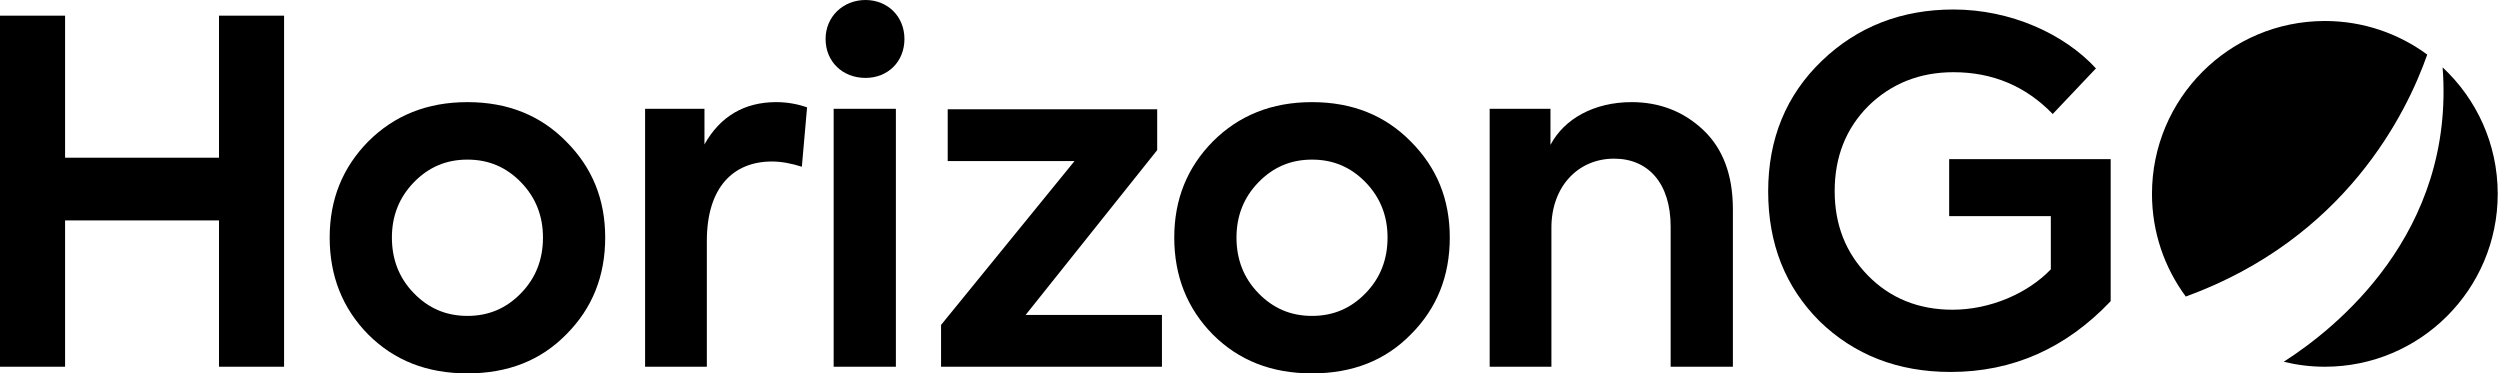
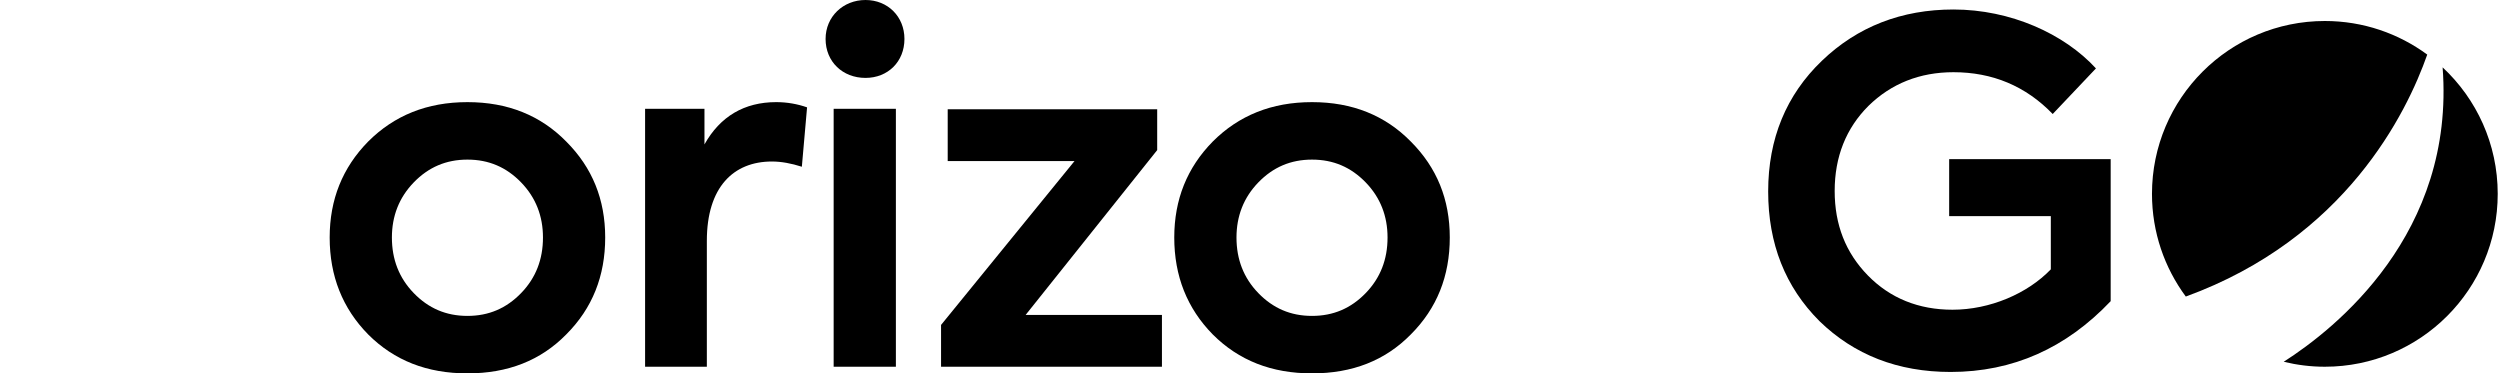
<svg xmlns="http://www.w3.org/2000/svg" width="308" height="46" viewBox="0 0 308 46" fill="none">
  <path d="M126.355 38.802H143.151V45.181H115.938V40.031L132.383 19.84H116.757V13.46H142.566V18.494L126.355 38.802Z" fill="black" />
-   <path d="M0 45.181V1.93H8.018V19.429H26.98V1.93H34.998V45.181H26.98V27.155H8.018V45.181H0Z" fill="black" />
  <path d="M64.201 22.473C62.387 20.601 60.222 19.664 57.589 19.664C54.955 19.664 52.789 20.601 50.974 22.473C49.161 24.346 48.282 26.629 48.282 29.262C48.282 31.954 49.161 34.237 50.974 36.109C52.789 37.982 54.955 38.919 57.589 38.919C60.222 38.919 62.387 37.982 64.201 36.109C66.016 34.237 66.894 31.954 66.894 29.262C66.894 26.629 66.016 24.346 64.201 22.473ZM45.356 17.44C48.575 14.221 52.613 12.583 57.589 12.583C62.563 12.583 66.601 14.221 69.762 17.44C72.98 20.659 74.56 24.58 74.56 29.262C74.56 34.003 72.98 37.982 69.762 41.201C66.601 44.42 62.563 46 57.589 46C52.613 46 48.575 44.42 45.356 41.201C42.196 37.982 40.616 34.003 40.616 29.262C40.616 24.58 42.196 20.659 45.356 17.44Z" fill="black" />
  <path d="M79.475 45.181V13.402H86.79V17.791C88.722 14.338 91.706 12.582 95.627 12.582C96.973 12.582 98.261 12.816 99.431 13.226L98.788 20.542C97.5 20.132 96.271 19.898 95.1 19.898C90.36 19.898 87.083 23.058 87.083 29.671V45.181H79.475Z" fill="black" />
  <path d="M110.373 45.181H102.706V13.402H110.373V45.181ZM101.712 4.798C101.712 2.048 103.878 -0 106.628 -0C109.379 -0 111.427 2.048 111.427 4.798C111.427 7.608 109.379 9.598 106.628 9.598C103.819 9.598 101.712 7.608 101.712 4.798Z" fill="black" />
  <path d="M168.254 22.473C166.44 20.601 164.275 19.664 161.641 19.664C159.007 19.664 156.842 20.601 155.027 22.473C153.213 24.346 152.335 26.629 152.335 29.262C152.335 31.954 153.213 34.237 155.027 36.109C156.842 37.982 159.007 38.919 161.641 38.919C164.275 38.919 166.44 37.982 168.254 36.109C170.068 34.237 170.946 31.954 170.946 29.262C170.946 26.629 170.068 24.346 168.254 22.473ZM149.409 17.44C152.628 14.221 156.666 12.583 161.641 12.583C166.615 12.583 170.653 14.221 173.814 17.44C177.033 20.659 178.613 24.58 178.613 29.262C178.613 34.003 177.033 37.982 173.814 41.201C170.653 44.42 166.615 46 161.641 46C156.666 46 152.628 44.42 149.409 41.201C146.249 37.982 144.669 34.003 144.669 29.262C144.669 24.58 146.249 20.659 149.409 17.44Z" fill="black" />
-   <path d="M183.526 45.181V13.402H191.018V17.849C192.715 14.63 196.402 12.582 201.025 12.582C204.478 12.582 207.462 13.753 209.862 16.035C212.262 18.318 213.492 21.536 213.492 25.808V45.181H205.824V27.916C205.824 22.59 203.073 19.546 198.859 19.546C194.353 19.546 191.134 23.058 191.134 28.032V45.181H183.526Z" fill="black" />
  <path d="M224.159 39.563C219.945 35.349 217.839 30.023 217.839 23.585C217.839 17.089 220.063 11.704 224.452 7.492C228.841 3.277 234.284 1.17 240.663 1.17C247.686 1.17 254.3 4.155 258.221 8.427L252.895 14.046C249.558 10.593 245.462 8.896 240.663 8.896C236.508 8.896 232.996 10.3 230.187 13.051C227.437 15.801 226.032 19.313 226.032 23.527C226.032 27.682 227.378 31.135 230.129 33.944C232.88 36.753 236.391 38.158 240.546 38.158C245.169 38.158 249.793 36.168 252.661 33.183V26.629H240.137V19.606H260.035V37.105C254.534 42.898 247.979 45.825 240.312 45.825C233.815 45.825 228.432 43.718 224.159 39.563Z" fill="black" />
  <path d="M300.93 8.299C302.492 28.771 287.725 40.498 281.354 44.57C282.979 44.966 284.675 45.181 286.421 45.181C298.184 45.181 307.719 35.646 307.719 23.884C307.719 17.729 305.105 12.187 300.93 8.299Z" fill="black" />
  <path d="M299.036 6.726C295.505 4.126 291.144 2.587 286.422 2.587C274.659 2.587 265.124 12.122 265.124 23.884C265.124 28.622 266.673 32.998 269.29 36.535C288.955 29.37 296.504 13.931 299.036 6.726Z" fill="black" />
</svg>